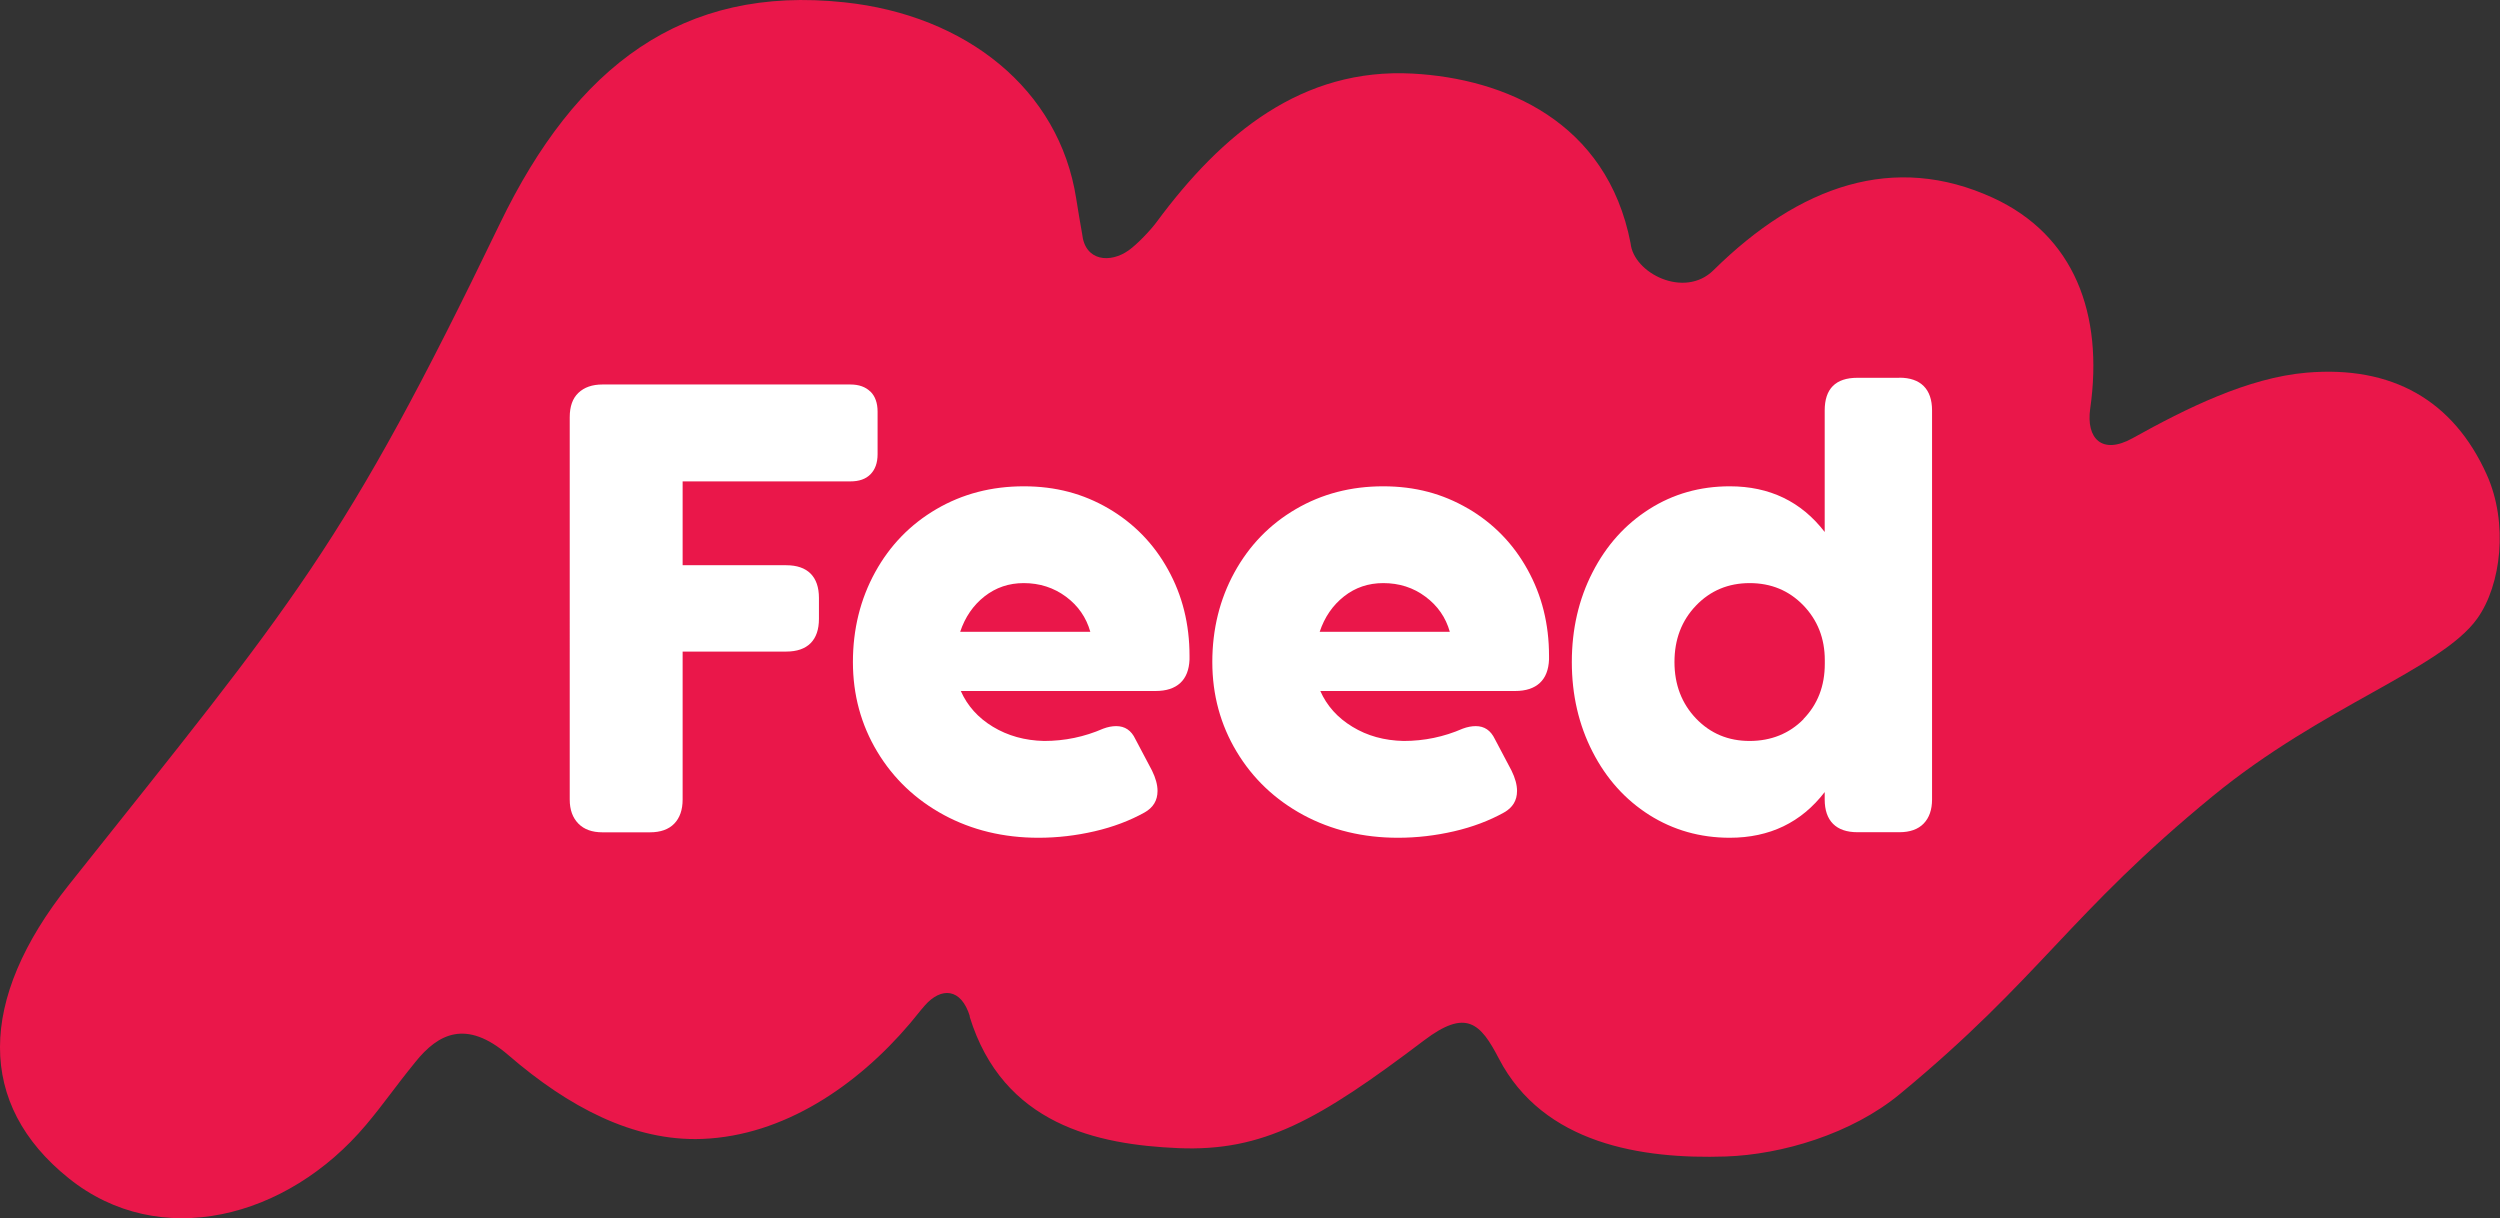
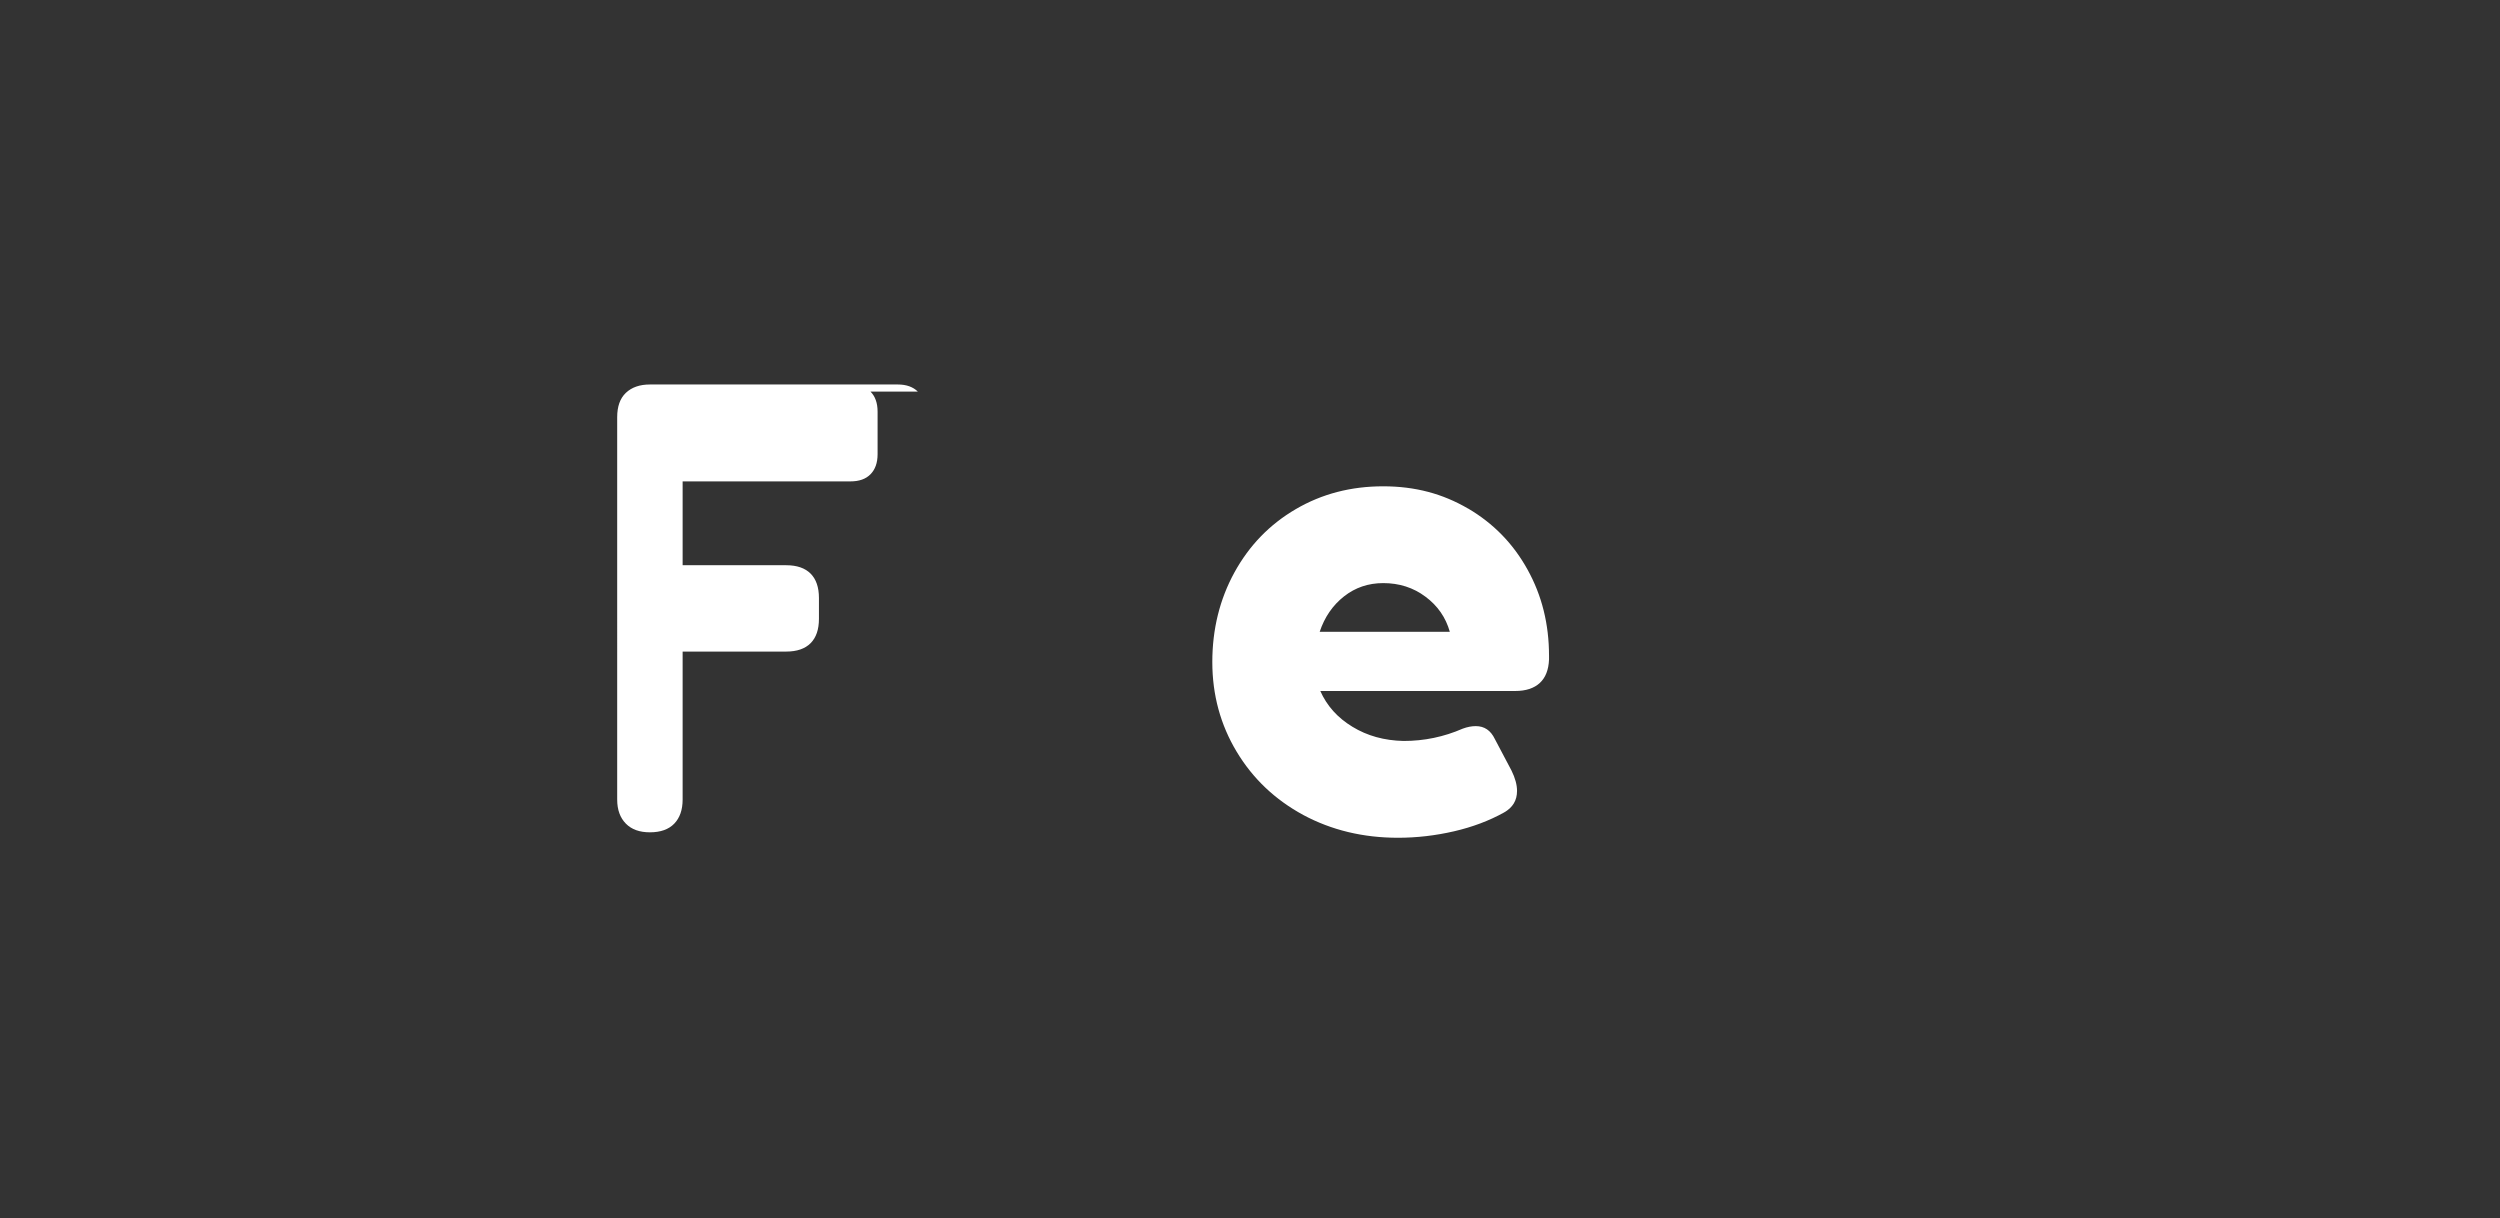
<svg xmlns="http://www.w3.org/2000/svg" id="Layer_2" viewBox="0 0 239.15 116.53">
  <rect x="0" y="0" width="239.15" height="116.53" fill="#333333" stroke="none" />
  <defs>
    <style>.cls-1{fill:#ea174a;}.cls-2{fill:#fff;}</style>
  </defs>
  <g id="feed">
    <g id="Logo_Interim">
-       <path id="swash" class="cls-1" d="M92.75,97.23c3.18,10.36,12.22,12.27,19.96,12.6,8.1,.34,13.4-2.65,23.52-10.31,4.03-3.05,5.39-1.65,7.15,1.74,4.26,8.19,13.7,9.64,21.71,9.37,5.32-.18,12.02-2.14,16.66-5.98,13.45-11.11,16.18-17.23,29.93-28.5,10.55-8.65,21.81-12.14,25.28-16.96,2.33-3.25,2.99-9.17,.93-13.77-3.2-7.12-9.05-10.47-17.25-9.77-5.6,.48-11.5,3.41-16.64,6.27-2.93,1.63-4.46,.02-4.05-2.84,1.29-9.05-1.52-16.57-9.29-20.15-9.46-4.35-18.5-1.22-26.76,6.93-2.77,2.73-7.64,.28-7.92-2.6-2.26-11.63-12.04-15.74-20.84-16.22-10.58-.57-18.23,5.72-24.5,14.2-.57,.78-1.85,2.12-2.66,2.7-1.79,1.28-4.19,1.04-4.46-1.55-.17-.95-.42-2.43-.57-3.39C101.33,8.54,92.42,1.45,80.76,.22c-15.46-1.65-25.65,6.08-32.94,21.17-14.97,31.03-19.53,35.98-41.25,63.28-8.74,10.99-8.78,21,0,28.04,8.69,6.99,20.89,3.88,28.44-5.1,1.76-2.09,2.6-3.4,4.75-6.05,2.14-2.65,4.82-4.12,8.88-.62,5.71,4.93,11.95,8.26,18.53,8.01,7.77-.3,14.8-5.06,19.89-11.06,.51-.6,.9-1.13,1.42-1.72,1.55-1.75,3.46-1.68,4.3,1.06h0Z" />
      <g id="feed-2">
-         <path class="cls-2" d="M83.27,37.46c.45,.45,.68,1.09,.68,1.92v4.07c0,.83-.23,1.46-.68,1.92s-1.09,.68-1.92,.68h-16.05s0,8.02,0,8.02h9.91c1.02,0,1.8,.27,2.33,.8,.53,.53,.8,1.31,.8,2.33v2c0,1.02-.27,1.8-.8,2.33s-1.31,.8-2.33,.8h-9.91s0,14.16,0,14.16c0,.98-.27,1.75-.8,2.3-.53,.55-1.31,.83-2.33,.83h-4.54c-.98,0-1.75-.27-2.3-.83s-.83-1.32-.83-2.3V39.91c0-1.02,.27-1.8,.83-2.33s1.32-.8,2.3-.8h23.71c.83,0,1.46,.23,1.92,.68Z" />
-         <path class="cls-2" d="M106.04,48.64c2.42,1.42,4.32,3.36,5.69,5.84,1.38,2.48,2.06,5.23,2.06,8.26v.35c-.04,.98-.33,1.73-.88,2.24-.55,.51-1.34,.77-2.36,.77h-18.64c.63,1.42,1.65,2.56,3.07,3.42s3.05,1.32,4.9,1.36c1.97,0,3.85-.39,5.66-1.18,.43-.16,.84-.24,1.24-.24,.83,0,1.44,.41,1.83,1.24l1.59,3.01c.35,.71,.53,1.36,.53,1.95,0,.91-.41,1.59-1.24,2.06-1.42,.79-3.01,1.39-4.78,1.8-1.77,.41-3.56,.62-5.37,.62-3.34,0-6.36-.73-9.05-2.18-2.69-1.46-4.82-3.47-6.37-6.05-1.55-2.58-2.33-5.44-2.33-8.58s.71-6.01,2.12-8.58,3.37-4.59,5.87-6.05c2.5-1.46,5.28-2.18,8.35-2.18s5.69,.71,8.11,2.12Zm-11.86,8.41c-1.08,.85-1.86,1.98-2.33,3.39h12.45c-.39-1.38-1.17-2.5-2.33-3.36s-2.51-1.3-4.04-1.3c-1.42,0-2.66,.42-3.75,1.27Z" />
+         <path class="cls-2" d="M83.27,37.46c.45,.45,.68,1.09,.68,1.92v4.07c0,.83-.23,1.46-.68,1.92s-1.09,.68-1.92,.68h-16.05s0,8.02,0,8.02h9.91c1.02,0,1.8,.27,2.33,.8,.53,.53,.8,1.31,.8,2.33v2c0,1.02-.27,1.8-.8,2.33s-1.31,.8-2.33,.8h-9.91s0,14.16,0,14.16c0,.98-.27,1.75-.8,2.3-.53,.55-1.31,.83-2.33,.83c-.98,0-1.75-.27-2.3-.83s-.83-1.32-.83-2.3V39.91c0-1.02,.27-1.8,.83-2.33s1.32-.8,2.3-.8h23.71c.83,0,1.46,.23,1.92,.68Z" />
        <path class="cls-2" d="M140.43,48.64c2.42,1.42,4.32,3.36,5.69,5.84,1.38,2.48,2.06,5.23,2.06,8.26v.35c-.04,.98-.33,1.73-.88,2.24-.55,.51-1.34,.77-2.36,.77h-18.64c.63,1.42,1.65,2.56,3.07,3.42,1.42,.87,3.05,1.32,4.9,1.36,1.97,0,3.85-.39,5.66-1.18,.43-.16,.85-.24,1.24-.24,.83,0,1.43,.41,1.83,1.24l1.59,3.01c.35,.71,.53,1.36,.53,1.95,0,.91-.41,1.59-1.24,2.06-1.42,.79-3.01,1.39-4.78,1.8-1.77,.41-3.56,.62-5.37,.62-3.34,0-6.36-.73-9.06-2.18-2.69-1.46-4.82-3.47-6.37-6.05-1.55-2.58-2.33-5.44-2.33-8.58s.71-6.01,2.12-8.58c1.42-2.58,3.37-4.59,5.87-6.05,2.5-1.46,5.28-2.18,8.35-2.18s5.69,.71,8.11,2.12Zm-11.86,8.41c-1.08,.85-1.86,1.98-2.33,3.39h12.45c-.39-1.38-1.17-2.5-2.33-3.36-1.16-.87-2.51-1.3-4.04-1.3-1.42,0-2.67,.42-3.75,1.27Z" />
-         <path class="cls-2" d="M181.69,36.13c1.02,0,1.8,.27,2.33,.8s.8,1.31,.8,2.33v37.22c0,.98-.27,1.75-.8,2.3-.53,.55-1.31,.83-2.33,.83h-4.01c-1.02,0-1.8-.27-2.33-.8-.53-.53-.8-1.31-.8-2.33v-.71c-2.24,2.91-5.27,4.37-9.08,4.37-2.83,0-5.4-.73-7.7-2.18-2.3-1.46-4.11-3.47-5.43-6.05-1.32-2.58-1.98-5.44-1.98-8.58s.66-6.01,1.98-8.58c1.32-2.58,3.13-4.59,5.43-6.05,2.3-1.46,4.87-2.18,7.7-2.18,3.81,0,6.84,1.46,9.08,4.37v-11.62c0-2.08,1.04-3.13,3.13-3.13h4.01Zm-9.17,32.65c1.36-1.4,2.04-3.16,2.04-5.28v-.35c0-2.08-.69-3.83-2.06-5.25-1.38-1.42-3.09-2.12-5.13-2.12s-3.76,.72-5.13,2.15c-1.38,1.44-2.06,3.24-2.06,5.4s.69,3.96,2.06,5.4c1.38,1.44,3.09,2.15,5.13,2.15s3.8-.7,5.16-2.09Z" />
      </g>
    </g>
  </g>
</svg>